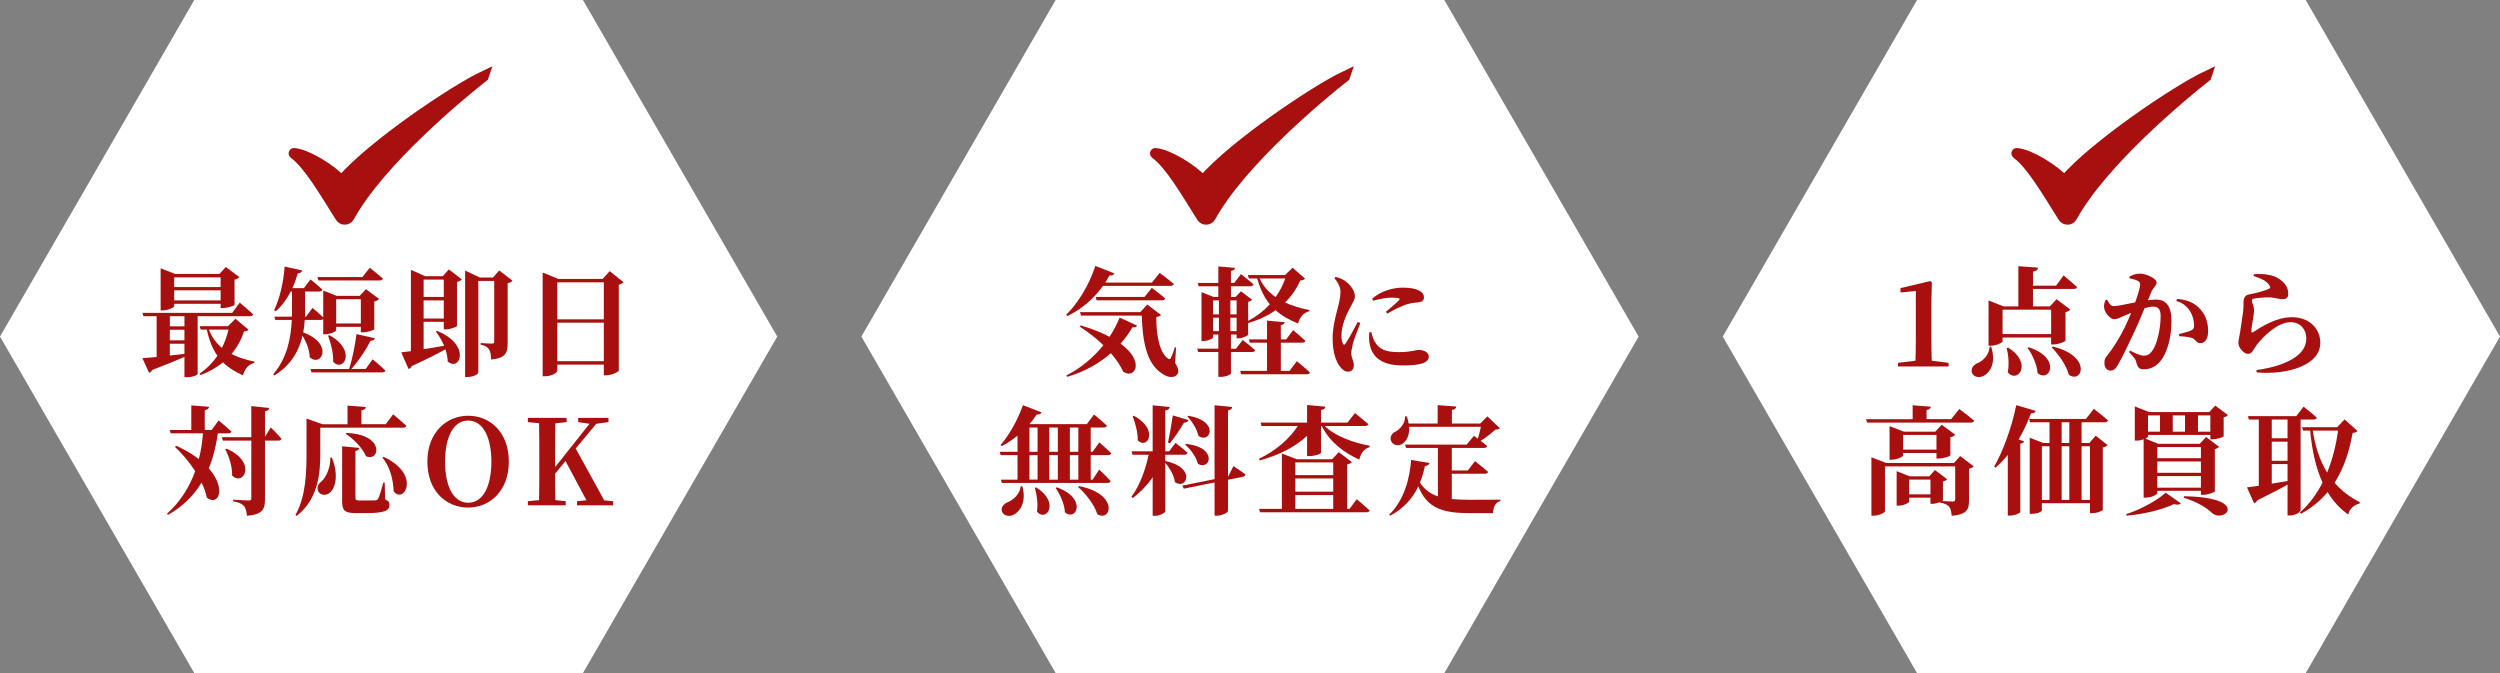
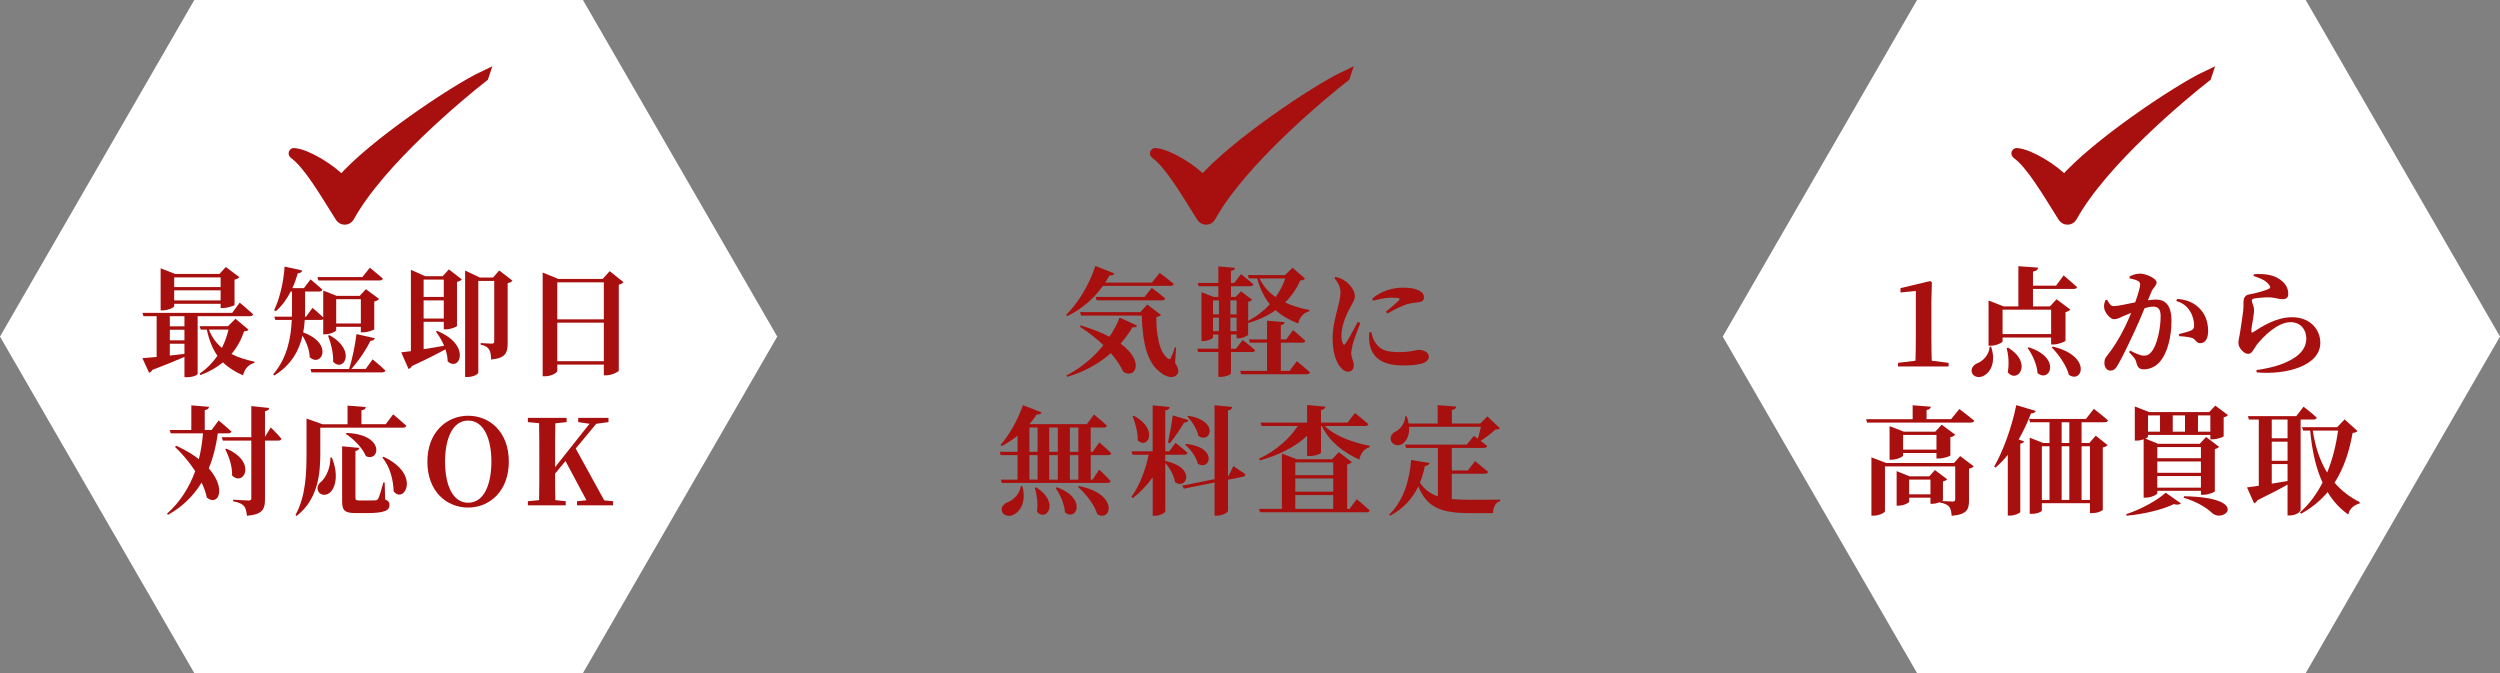
<svg xmlns="http://www.w3.org/2000/svg" id="_レイヤー_2" width="297.128" height="80" viewBox="0 0 297.128 80">
  <rect x="0" y="0" width="297.128" height="80" fill="#808080" stroke="none" />
  <defs>
    <style>.cls-1{stroke:#a80f0f;stroke-miterlimit:10;stroke-width:1.274px;}.cls-1,.cls-2{fill:#a80f0f;}.cls-3{fill:#fff;fill-rule:evenodd;}.cls-3,.cls-2{stroke-width:0px;}</style>
  </defs>
  <g id="_ヘッダー">
    <polygon class="cls-3" points="69.282 0 23.094 0 0 40 23.094 80 69.282 80 92.376 40 69.282 0" />
    <path class="cls-2" d="M23.49,37.577v6.864c0,.098-.476.393-1.289.393h-.28v-2.423c-.896.406-2.143.924-3.824,1.555-.084.182-.224.294-.378.336l-.798-1.737c.392-.028.98-.07,1.695-.14v-4.847h-1.569l-.112-.392h10.66l.896-1.219s.995.827,1.597,1.387c-.042.154-.196.224-.406.224h-6.191ZM20.703,36.4c0,.14-.729.49-1.387.49h-.224v-5.001l1.723.672h5.267l.756-.826,1.611,1.205c-.098.112-.28.238-.574.294v3.012c-.014.084-.841.364-1.373.364h-.28v-.504h-5.519v.294ZM21.921,37.577h-1.737v1.205h1.737v-1.205ZM20.184,40.448h1.737v-1.26h-1.737v1.26ZM20.184,42.255c.561-.07,1.135-.126,1.737-.196v-1.205h-1.737v1.401ZM20.703,32.968v1.149h5.519v-1.149h-5.519ZM26.221,35.7v-1.19h-5.519v1.19h5.519ZM29.528,39.174c-.084.14-.21.182-.519.21-.322.967-.812,1.877-1.499,2.689.812.42,1.751.701,2.731.911l-.014.154c-.658.154-1.135.672-1.345,1.471-.953-.42-1.737-.911-2.381-1.541-.742.603-1.625,1.121-2.675,1.513l-.098-.182c.854-.574,1.555-1.303,2.115-2.115-.574-.812-.98-1.807-1.261-3.109h-.729l-.126-.406h3.362l.896-.882,1.541,1.289ZM24.835,39.174c.336.911.883,1.625,1.541,2.171.35-.686.603-1.429.785-2.171h-2.326Z" />
    <path class="cls-2" d="M36.219,38.025c-.028.477-.084.981-.182,1.485,3.684,1.345,2.157,4.216.77,2.942-.014-.841-.392-1.807-.854-2.549-.393,1.708-1.303,3.459-3.348,4.72l-.14-.126c1.681-1.975,2.115-4.342,2.213-6.472h-1.961l-.112-.392h2.087c.014-.28.014-.546.014-.812v-2.171h-.154c-.49.953-1.079,1.737-1.779,2.339l-.196-.112c.644-1.345,1.121-3.278,1.247-5.197l2.087.462c-.042.196-.196.322-.518.336-.182.63-.392,1.219-.645,1.765h1.373l.784-1.037s.883.714,1.415,1.219c-.042.154-.196.224-.393.224h-1.667v2.171c0,.266,0,.532-.014.812h.126l.771-1.037s.756.63,1.274,1.121v-3.18l1.611.63h2.717l.742-.798,1.569,1.163c-.084.112-.28.238-.574.308v3.292c-.014.098-.812.364-1.316.364h-.28v-.659h-2.928v.406c0,.14-.687.49-1.331.49h-.21v-1.793c-.07.056-.168.084-.294.084h-1.905ZM44.287,42.704s.952.785,1.513,1.331c-.028.154-.182.224-.378.224h-8.404l-.112-.406h4.581c.406-1.218.729-2.914.882-4.146l2.171.49c-.042.182-.21.308-.504.308-.49.995-1.358,2.325-2.283,3.348h1.709l.827-1.148ZM37.843,33.333l-.112-.406h5.337l.882-1.106s.953.756,1.555,1.289c-.042.154-.196.224-.392.224h-7.27ZM39.146,39.832c3.292,1.821,1.681,4.482.448,3.166.042-1.036-.266-2.213-.602-3.095l.154-.07ZM39.959,35.56v2.886h2.928v-2.886h-2.928Z" />
    <path class="cls-2" d="M53.346,32.016l1.541,1.19c-.098.112-.294.238-.574.294v5.239c-.028.112-.798.406-1.303.406h-.266v-.896h-2.396v3.25c.757-.112,1.583-.252,2.438-.406-.266-.616-.616-1.219-.98-1.681l.14-.084c4.104,1.667,2.703,4.917,1.261,3.628,0-.462-.112-.952-.266-1.442-.953.532-2.241,1.19-3.992,1.989-.084.182-.224.308-.393.35l-.868-1.975c.28-.028.672-.07,1.148-.14v-9.666l1.695.756h2.087l.729-.812ZM50.348,33.234v2.059h2.396v-2.059h-2.396ZM52.744,37.857v-2.157h-2.396v2.157h2.396ZM60.91,33.361c-.098.112-.294.238-.574.294v7.116c0,1.135-.224,1.793-1.961,1.961-.028-.56-.084-.966-.252-1.205-.168-.266-.434-.448-.995-.56v-.196s1.079.07,1.331.07c.21,0,.28-.084.28-.266v-7.186h-1.891v10.912c0,.112-.49.504-1.289.504h-.28v-12.649l1.751.827h1.569l.729-.84,1.583,1.219Z" />
    <path class="cls-2" d="M74.104,33.542c-.098.112-.28.224-.56.294v10.226c-.014.126-.854.546-1.499.546h-.28v-1.275h-5.533v.742c0,.224-.687.645-1.443.645h-.294v-12.327l1.849.756h5.281l.841-.924,1.639,1.316ZM66.232,33.557v4.398h5.533v-4.398h-5.533ZM71.765,42.928v-4.581h-5.533v4.581h5.533Z" />
    <path class="cls-2" d="M25.889,51.5c-.196,1.443-.532,2.857-1.079,4.16,2.144,2.423,1.149,4.566-.224,3.488-.112-.574-.336-1.19-.63-1.793-.911,1.513-2.199,2.83-3.992,3.838l-.112-.14c1.583-1.415,2.662-3.166,3.348-5.057-.7-1.079-1.569-2.101-2.409-2.886l.168-.126c1.093.504,1.975,1.037,2.676,1.583.252-1.008.406-2.031.49-3.067h-3.838l-.112-.392h2.563v-2.928l2.101.168c-.014.196-.126.336-.504.392v2.368h.812l.84-1.135s.953.785,1.527,1.317c-.042.14-.182.21-.392.21h-1.233ZM32.179,50.799s.827.812,1.275,1.345c-.042.154-.182.224-.364.224h-1.597v6.976c0,1.148-.252,1.793-2.143,1.961-.056-.518-.14-.911-.35-1.163-.238-.252-.574-.434-1.289-.56v-.196s1.527.098,1.835.098c.252,0,.322-.07.322-.266v-6.85h-3.39l-.112-.406h3.502v-3.698l2.129.224c-.028.196-.168.336-.504.378v3.054l.687-1.121ZM26.912,53.32c3.684,1.597,2.045,4.553.672,3.194.042-1.051-.364-2.255-.812-3.11l.14-.084Z" />
    <path class="cls-2" d="M38.071,53.713c0,2.339-.154,5.533-2.816,7.606l-.14-.112c1.247-2.227,1.316-5.028,1.316-7.494v-3.964l1.891.672h2.983v-2.213l2.171.168c-.028.196-.14.336-.518.392v1.653h2.885l.882-1.177s.981.812,1.569,1.359c-.042.154-.182.224-.393.224h-9.833v2.886ZM39.444,54.385c.785,1.961.476,3.404-.126,4.062-.42.476-1.177.49-1.471-.014-.252-.448-.042-.896.35-1.205.532-.476,1.106-1.653,1.064-2.843h.182ZM45.775,59.358c.42.182.518.364.518.658,0,.672-.616.966-2.731.966h-1.247c-1.345,0-1.653-.294-1.653-1.4v-6.542l2.031.196c-.014.168-.14.308-.448.364v5.575c0,.224.07.308.462.308h1.022c.393,0,.714,0,.883-.014.154-.014.238-.056.336-.196.14-.267.378-1.051.616-1.933h.154l.056,2.017ZM41.209,51.458c4.608.182,3.922,3.502,2.283,2.759-.406-.98-1.471-2.059-2.396-2.647l.112-.112ZM45.579,54.287c4.553,2.115,2.409,5.687,1.205,4.104-.028-1.064-.322-2.815-1.331-3.992l.126-.112Z" />
    <path class="cls-2" d="M60.474,54.861c0,3.516-2.283,5.463-4.833,5.463s-4.847-1.891-4.847-5.463c0-3.502,2.312-5.449,4.847-5.449,2.549,0,4.833,1.905,4.833,5.449ZM55.642,59.75c1.877,0,2.76-2.157,2.76-4.889,0-2.689-.883-4.875-2.76-4.875s-2.746,2.185-2.746,4.875c0,2.731.869,4.889,2.746,4.889Z" />
    <path class="cls-2" d="M72.866,59.568v.49h-4.286v-.49l1.121-.112-2.494-4.664-1.232,1.499c0,.953,0,2.031.028,3.152l1.233.126v.49h-4.497v-.49l1.331-.126c.028-1.387.028-2.802.028-4.23v-.687c0-1.4,0-2.815-.028-4.23l-1.331-.126v-.504h4.608v.504l-1.345.14c-.028,1.387-.028,2.801-.028,4.216v.995l4.09-5.155-1.345-.196v-.504h3.6v.504l-1.457.196-2.438,2.942,3.39,6.163,1.051.098Z" />
-     <polygon class="cls-3" points="171.658 0 125.47 0 102.376 40 125.47 80 171.658 80 194.752 40 171.658 0" />
    <path class="cls-2" d="M131.092,33.977c-1.191,1.653-2.633,2.801-4.23,3.586l-.154-.14c1.331-1.303,2.717-3.46,3.474-5.813l2.255.882c-.07.182-.266.28-.574.252-.168.294-.336.574-.504.84h5.547l.924-1.148s1.009.743,1.681,1.317c-.042.154-.196.224-.406.224h-8.012ZM128.431,38.669c1.401.42,2.536.882,3.432,1.359.504-.756.91-1.527,1.205-2.283l2.073.952c-.07.154-.21.252-.546.196-.378.658-.854,1.317-1.415,1.947,3.026,2.213,1.625,4.3.308,3.32-.266-.603-.756-1.373-1.457-2.186-1.359,1.191-3.082,2.199-5.211,2.815l-.098-.154c1.793-.911,3.292-2.199,4.413-3.614-.771-.743-1.709-1.499-2.788-2.186l.084-.168ZM139.665,43.138c.392.603.49,1.051.252,1.359-.477.574-1.345.28-1.919-.182-1.779-1.205-2.213-3.922-2.297-6.808h-7.214l-.126-.406h7.158l.84-.911,1.639,1.261c-.084.098-.308.182-.561.224-.042,1.835.308,4.272,1.415,4.959.154.084.238.07.308-.084.168-.336.336-.798.476-1.274l.14.014-.112,1.849ZM136.023,35.293l.868-1.079s.995.729,1.597,1.261c-.042.154-.196.224-.393.224h-7.76l-.112-.406h5.799Z" />
    <path class="cls-2" d="M146.3,41.835v2.536c0,.098-.462.42-1.232.42h-.266v-2.956h-2.396l-.112-.392h2.507v-1.681h-.63v.322c0,.14-.588.448-1.163.448h-.21v-5.813l1.442.574h.561v-1.274h-2.339l-.112-.392h2.451v-1.961l1.975.168c-.028.182-.126.308-.477.364v1.429h.393l.798-1.051s.924.714,1.485,1.219c-.042.154-.182.224-.392.224h-2.284v1.274h.546l.645-.672,1.331,1.009c-.07.084-.238.182-.476.238v2.269c1.008-.532,1.877-1.205,2.577-1.975-.658-.798-1.148-1.793-1.499-3.068h-.995l-.126-.406h4.426l.896-.868,1.471,1.289c-.098.154-.238.196-.56.224-.42.967-1.022,1.849-1.807,2.62.882.406,1.877.7,2.899.896l-.028.154c-.658.154-1.121.672-1.317,1.443-1.036-.406-1.933-.911-2.675-1.583-.911.645-1.989,1.163-3.264,1.527v1.387c0,.112-.672.435-1.149.435h-.224v-.448h-.673v1.681h.603l.798-1.037s.925.714,1.485,1.219c-.042.154-.196.21-.392.21h-2.494ZM144.171,35.7v1.667h.7v-1.667h-.7ZM144.171,39.356h.7v-1.597h-.7v1.597ZM146.23,35.7v1.667h.743v-1.667h-.743ZM146.973,39.356v-1.597h-.743v1.597h.743ZM154.131,42.928s.966.785,1.555,1.331c-.028.154-.182.224-.392.224h-7.788l-.112-.406h3.194v-3.348h-2.045l-.112-.392h2.157v-2.227l2.101.182c-.028.168-.126.294-.462.35v1.695h.645l.812-1.106s.911.756,1.457,1.274c-.042.154-.182.224-.392.224h-2.521v3.348h1.037l.869-1.148ZM149.704,33.094c.434.938,1.092,1.653,1.905,2.213.49-.687.882-1.429,1.148-2.213h-3.053Z" />
    <path class="cls-2" d="M161.674,38.403c-.28.756-.771,1.975-.896,2.493-.112.561-.182.854-.182,1.079,0,.504.308.98.308,1.401,0,.504-.252.798-.714.798-.336,0-.672-.252-.953-.63-.519-.7-.854-1.793-.854-3.362,0-1.289.392-2.759.616-3.6.168-.672.308-1.247.322-1.863,0-.644-.364-1.247-.729-1.653l.14-.154c.462.112.771.238,1.107.462.434.28,1.19,1.051,1.19,1.821,0,.392-.196.672-.532,1.316-.532.925-1.064,2.213-1.064,3.404,0,.435.07.714.154.883.084.21.21.224.35.014.351-.504,1.065-1.849,1.429-2.549l.309.14ZM162.977,39.468c.084.336.196.756.364,1.051.546.966,1.205,1.331,2.956,1.331,1.415,0,1.989-.266,2.283-.266.603,0,1.233.266,1.233.798,0,.869-1.415,1.051-3.11,1.051-2.647,0-3.74-1.135-3.95-2.76-.056-.42-.042-.84-.014-1.176l.238-.028ZM163.089,35.504c1.064-.967,2.563-1.317,3.614-1.317.938,0,1.513.112,1.989.364.434.238.546.518.546.771,0,.35-.182.518-.532.588-.42.07-.925.084-1.499.252-.63.21-1.555.645-2.311,1.106l-.182-.21c.616-.518,1.316-1.106,1.555-1.373.14-.168.21-.309-.812-.309-.42,0-1.092.042-2.269.364l-.098-.238Z" />
    <path class="cls-2" d="M129.633,54.091v2.914h.224l.784-1.19s.869.812,1.359,1.358c-.042.154-.182.224-.378.224h-12.551l-.112-.392h1.975v-2.914h-2.003l-.112-.392h2.115v-1.919c-.603.49-1.233.91-1.877,1.232l-.14-.126c.966-1.093,2.017-2.899,2.661-4.734l2.213.868c-.07.168-.238.266-.574.238-.266.406-.561.784-.854,1.135l.042.014h6.766l.854-1.148s.953.784,1.527,1.331c-.042.154-.182.224-.378.224h-1.541v2.886h.224l.798-1.121s.896.771,1.415,1.289c-.042.154-.182.224-.378.224h-2.059ZM121.509,57.789c.504,1.821-.238,2.998-1.051,3.39-.518.266-1.19.126-1.373-.392-.14-.49.168-.854.603-1.064.7-.252,1.527-.981,1.625-1.933h.196ZM122.349,53.699h.967v-2.886h-.967v2.886ZM122.349,57.004h.967v-2.914h-.967v2.914ZM123.162,57.929c2.872,1.807,1.163,4.188.084,2.885.14-.938-.014-2.031-.252-2.83l.168-.056ZM124.703,50.813v2.886h1.022v-2.886h-1.022ZM124.703,54.091v2.914h1.022v-2.914h-1.022ZM125.599,57.915c3.684,1.316,2.311,4.132.966,2.97-.042-.981-.574-2.129-1.106-2.886l.14-.084ZM127.154,50.813v2.886h1.008v-2.886h-1.008ZM128.162,54.091h-1.008v2.914h1.008v-2.914ZM128.26,57.775c4.805.953,3.782,4.342,2.157,3.334-.35-1.135-1.373-2.438-2.297-3.236l.14-.098Z" />
    <path class="cls-2" d="M138.496,54.791c3.768.784,2.507,3.516,1.149,2.507-.112-.799-.63-1.681-1.149-2.297v5.771c0,.168-.644.532-1.205.532h-.294v-4.581c-.645.938-1.443,1.765-2.368,2.479l-.154-.168c.995-1.331,1.667-3.208,2.045-4.987h-1.919l-.112-.406h2.507v-5.463l2.017.196c-.028.21-.126.35-.519.406v4.86h.462l.756-1.008s.896.7,1.429,1.19c-.042.154-.182.224-.378.224h-2.27v.743ZM134.77,49.413c3.054,1.681,1.569,4.09.448,2.913.028-.952-.294-2.045-.602-2.857l.154-.056ZM138.818,52.592c.182-.812.406-2.115.574-3.222l1.863.561c-.056.168-.224.294-.533.308-.504.84-1.134,1.779-1.681,2.451l-.224-.098ZM146.592,55.394s.868.574,1.429.98c0,.154-.14.266-.308.294l-1.765.35v3.712c0,.168-.687.56-1.289.56h-.308v-3.95l-3.656.742-.182-.364,3.838-.771v-8.783l2.087.21c-.028.196-.112.35-.49.406v7.844l.042-.014.603-1.219ZM140.975,52.76c3.88.42,2.815,3.278,1.387,2.353-.182-.798-.854-1.709-1.499-2.255l.112-.098ZM141.241,49.413c3.782.644,2.577,3.39,1.19,2.395-.154-.798-.756-1.723-1.303-2.311l.112-.084Z" />
    <path class="cls-2" d="M149.633,54.525c1.975-.924,3.642-2.395,4.609-3.894h-4.301l-.126-.406h5.533v-2.087l2.171.196c-.028.196-.14.336-.518.392v1.499h3.152l.882-1.134s.98.771,1.597,1.316c-.042.154-.196.224-.392.224h-4.791c1.205,1.219,3.474,2.003,5.351,2.354l-.028.168c-.616.168-1.037.672-1.219,1.471-1.891-.854-3.544-2.129-4.454-3.992h-.098v3.18c0,.126-.729.393-1.373.393h-.28v-2.41c-1.373,1.303-3.306,2.283-5.617,2.928l-.098-.196ZM161.246,59.33s.967.798,1.541,1.331c-.042.154-.196.224-.392.224h-12.635l-.112-.406h2.704v-6.57l1.793.672h4.174l.798-.84,1.555,1.177c-.098.112-.28.224-.56.28v5.281h.28l.854-1.149ZM153.948,54.959v1.513h4.51v-1.513h-4.51ZM158.458,56.864h-4.51v1.569h4.51v-1.569ZM153.948,60.479h4.51v-1.639h-4.51v1.639Z" />
    <path class="cls-2" d="M172.546,59.316c.644.056,1.358.084,2.171.084s2.689,0,3.6-.014v.168c-.574.126-.854.743-.869,1.429h-2.815c-3.236,0-5.029-.602-6.065-3.18-.644,1.359-1.681,2.605-3.348,3.488l-.112-.126c1.821-1.751,2.451-4.398,2.605-6.5l2.186.364c-.056.196-.21.336-.546.35-.14.659-.322,1.331-.588,1.975.532.827,1.219,1.331,2.129,1.639v-5.757h-3.782l-.112-.392h7.312l.869-1.051s.196.14.462.351c.14-.448.266-.981.364-1.415h-8.53c.07,1.009-.322,1.709-.812,2.031-.462.294-1.149.168-1.345-.378-.168-.504.14-.91.574-1.106.532-.28,1.121-.995,1.106-1.793h.196c.112.308.182.588.224.854h3.446v-2.185l2.213.168c-.028.196-.14.336-.519.406v1.611h3.376l.84-.854,1.485,1.415c-.112.112-.266.14-.546.168-.434.406-1.121.938-1.737,1.331.266.196.546.42.771.616-.028.154-.182.224-.378.224h-3.824v2.675h1.905l.854-1.106s.966.756,1.555,1.275c-.042.154-.196.224-.392.224h-3.922v3.012Z" />
    <polygon class="cls-3" points="274.034 0 227.846 0 204.752 40 227.846 80 274.034 80 297.128 40 274.034 0" />
    <path class="cls-2" d="M231.593,43.124v.434h-6.009v-.434l2.073-.252c.028-.868.042-1.737.042-2.605v-5.687l-1.821.182v-.518l3.53-.84.196.154-.056,2.255v4.454c0,.869.014,1.737.042,2.605l2.003.252Z" />
    <path class="cls-2" d="M236.649,41.205c.617,1.863-.098,3.068-.91,3.474-.519.266-1.205.14-1.373-.392-.154-.504.168-.883.588-1.093.701-.252,1.471-1.008,1.513-1.989h.182ZM243.779,40.938v-.826h-5.771v.462c0,.14-.742.518-1.429.518h-.238v-5.379l1.779.7h1.765v-4.776l2.339.168c-.028.238-.154.392-.602.477v1.667h2.745l.896-1.218s.995.84,1.597,1.387c-.042.154-.196.224-.406.224h-4.833v2.073h2.017l.784-.854,1.639,1.233c-.098.112-.294.238-.574.308v3.39c-.014.098-.84.448-1.415.448h-.294ZM243.779,39.706v-2.899h-5.771v2.899h5.771ZM238.666,41.317c2.998,1.863,1.106,4.342-.042,2.928.182-.967.084-2.059-.126-2.872l.168-.056ZM241.117,41.275c3.95,1.274,2.493,4.272,1.05,3.067-.07-1.022-.616-2.199-1.19-2.998l.14-.07ZM243.975,41.191c4.679,1.121,3.53,4.454,1.919,3.362-.294-1.135-1.232-2.438-2.045-3.264l.126-.098Z" />
    <path class="cls-2" d="M255.28,35.686c.336-.042.686-.084.952-.084,1.121,0,1.849.672,1.849,2.535,0,1.793-.42,3.81-1.457,4.945-.448.49-1.107.812-1.821.812-.546,0-.756-.21-.924-.91-.07-.28-.168-.406-.84-1.135l.126-.182c.7.364,1.247.603,1.625.603.448,0,.672-.14.939-.49.672-.812,1.064-2.802,1.064-4.203,0-.756-.238-1.134-.896-1.134-.252,0-.616.07-1.009.182-.378.924-.812,1.933-1.163,2.689-.644,1.4-1.513,3.208-2.017,4.062-.308.532-.532.672-.91.672-.336,0-.687-.336-.687-.869,0-.42.056-.588.322-.91.686-.854,1.442-2.031,2.129-3.432.266-.546.504-1.106.729-1.653-.35.14-.687.28-.938.392-.462.21-.729.364-1.106.364-.42,0-1.065-.728-1.163-1.303-.07-.378.042-.686.154-.966l.196-.042c.252.448.42.756.784.756.477,0,1.471-.238,2.549-.448.364-1.009.588-1.821.588-2.101,0-.182-.056-.336-.224-.42-.224-.154-.644-.252-1.037-.336v-.21c.294-.154.687-.35,1.275-.35.644,0,1.947.561,1.947,1.051,0,.392-.406.602-.602,1.064l-.434,1.051ZM258.74,35.532c.911.042,1.863.336,2.563,1.009.785.728,1.135,1.708,1.135,2.801,0,.84-.308,1.443-.925,1.443-.49.014-.518-.434-.98-.616-.308-.112-1.037-.196-1.527-.21l-.042-.252c.588-.154,1.065-.266,1.373-.392.322-.14.448-.294.434-.672,0-.406-.112-1.065-.49-1.667-.364-.574-.869-.995-1.625-1.191l.084-.252Z" />
    <path class="cls-2" d="M267.83,32.8l.056-.21c1.387-.098,2.255.126,2.83.462.798.462,1.247,1.065,1.247,1.877,0,.393-.196.63-.658.63-.462,0-.799-.154-1.429-.21-.658-.042-1.583.07-1.933.126-.252.028-.309.14-.309.252,0,.224.21.574.252.966.028.406-.042.701-.098,1.149-.07.546-.224,1.12-.21,1.541.014.154.07.182.182.112.995-.645,2.731-1.793,4.636-1.793,2.255,0,3.376,1.541,3.376,3.04,0,2.731-4.048,3.838-7.564,3.516l-.028-.28c1.093-.14,2.186-.406,2.83-.645,2.409-.869,3.096-1.989,3.096-3.138,0-.98-.658-1.905-1.863-1.905-1.569,0-3.25,1.708-4.048,2.717-.35.49-.532,1.05-.995,1.05-.266,0-.532-.154-.798-.462-.252-.266-.364-.561-.364-.883,0-.266.098-.574.182-1.121.098-.658.322-2.045.392-2.703.042-.406.028-.645.028-.995,0-.378.154-.812.644-.896.617-.098,1.933-.434,2.396-.687.168-.084.182-.21.056-.378-.364-.574-1.037-.841-1.905-1.135Z" />
    <path class="cls-2" d="M232.868,48.614s1.093.812,1.765,1.387c-.042.154-.196.224-.392.224h-12.341l-.112-.406h5.533v-1.653l2.157.168c-.028.196-.126.336-.504.392v1.092h2.914l.98-1.205ZM232.966,54.203l1.611,1.218c-.084.112-.28.238-.56.28v3.81c0,1.037-.252,1.639-2.059,1.793-.042-.49-.112-.84-.294-1.079-.21-.224-.476-.392-1.134-.504v-.028c-.252.098-.575.182-.841.182h-.252v-.729h-2.535v.49c0,.126-.659.462-1.275.462h-.21v-4.104l1.541.616h2.339l.672-.743,1.457,1.093c-.07.098-.252.21-.504.252v2.241c0,.028-.042.056-.112.098.393.028,1.065.056,1.289.056.21,0,.28-.084.28-.252v-3.922h-8.348v5.323c0,.168-.701.532-1.359.532h-.252v-6.934l1.75.672h8.068l.729-.826ZM230.151,54.497v-.658h-3.964v.308c0,.126-.728.49-1.387.49h-.224v-3.992l1.695.658h3.74l.756-.826,1.611,1.19c-.084.112-.28.238-.574.294v2.171c-.014.098-.854.364-1.373.364h-.28ZM230.151,53.433v-1.737h-3.964v1.737h3.964ZM229.437,58.755v-1.751h-2.535v1.751h2.535Z" />
    <path class="cls-2" d="M241.948,48.838c-.07.182-.238.294-.561.294-.434,1.121-.924,2.157-1.471,3.096l.645.238c-.056.14-.182.224-.448.266v8.125c-.014.112-.645.42-1.219.42h-.266v-7.214c-.462.56-.938,1.064-1.457,1.513l-.168-.112c1.037-1.779,2.087-4.622,2.633-7.312l2.312.686ZM249.078,51.78l1.415,1.121c-.098.112-.266.224-.574.28v7.396c0,.084-.518.406-1.275.406h-.252v-1.176h-5.715v.868c0,.098-.448.393-1.191.393h-.252v-9.049l1.611.63h.742v-2.465h-2.311l-.112-.392h6.752l.938-1.205s1.05.812,1.681,1.373c-.042.154-.182.224-.392.224h-2.746v2.465h.925l.756-.868ZM242.677,59.414h.91v-6.373h-.91v6.373ZM245.03,52.648h.911v-2.465h-.911v2.465ZM245.03,53.041v6.373h.911v-6.373h-.911ZM248.392,59.414v-6.373h-.995v6.373h.995Z" />
    <path class="cls-2" d="M252.7,61.109c1.779-.575,3.754-1.681,4.692-2.55l1.807,1.261c-.126.154-.406.21-.84.098-1.317.645-3.544,1.191-5.603,1.373l-.056-.182ZM254.774,52.214c-.238.084-.546.154-.827.154h-.224v-4.062l1.709.672h7.13l.729-.771,1.499,1.121c-.07.098-.238.224-.504.266v2.255c-.014.098-.812.364-1.303.364h-.28v-.518h-7.41v.196c0,.056-.126.154-.308.238l1.513.616h4.945l.756-.812,1.541,1.177c-.084.098-.252.21-.504.266v5.015c-.014.112-.826.42-1.373.42h-.28v-.477h-5.183v.28c0,.154-.701.532-1.373.532h-.252v-6.934ZM255.292,49.37v1.933h1.429v-1.933h-1.429ZM256.399,53.138v1.317h5.183v-1.317h-5.183ZM261.581,56.192v-1.345h-5.183v1.345h5.183ZM261.581,57.957v-1.373h-5.183v1.373h5.183ZM258.234,49.37v1.933h1.457v-1.933h-1.457ZM259.578,58.979c7.83.14,4.875,3.222,3.375,2.031-.616-.588-1.737-1.359-3.417-1.849l.042-.182ZM261.231,49.37v1.933h1.471v-1.933h-1.471Z" />
    <path class="cls-2" d="M273.432,60.619c0,.154-.476.644-1.289.644h-.266v-3.67c-.854.49-2.031,1.106-3.586,1.863-.084.182-.224.309-.393.351l-.84-1.877c.322-.042.812-.112,1.401-.196v-7.872h-1.177l-.112-.406h5.743l.868-1.121s.98.756,1.569,1.302c-.042.154-.182.225-.378.225h-1.541v10.758ZM270.001,49.861v2.227h1.877v-2.227h-1.877ZM270.001,54.763h1.877v-2.269h-1.877v2.269ZM270.001,57.481c.588-.098,1.232-.196,1.877-.309v-2.017h-1.877v2.326ZM280.184,51.219c-.098.14-.238.196-.574.238-.364,2.045-.98,4.104-2.143,5.911.827.966,1.835,1.737,2.998,2.311l-.028.168c-.701.168-1.205.658-1.345,1.303-.995-.701-1.807-1.583-2.452-2.662-.826.98-1.849,1.849-3.138,2.563l-.154-.14c1.121-.995,2.003-2.213,2.689-3.558-.771-1.681-1.247-3.726-1.471-6.177h-.841l-.126-.406h4.174l.882-.924,1.527,1.373ZM274.875,51.177c.308,2.003.882,3.642,1.709,4.987.658-1.597,1.064-3.306,1.303-4.987h-3.012Z" />
    <path class="cls-1" d="M57.441,9.091c-3.416,1.622-13.174,8.144-16.843,12.407-1.26-1.36-4.102-3.136-5.655-3.27-.007-.001-.01.008-.004.012,1.719,1.242,3.582,4.454,5.529,7.549.241.383.806.369,1.024-.028,3.619-6.581,13.247-14.56,15.949-16.669Z" />
    <path class="cls-1" d="M159.817,9.091c-3.416,1.622-13.174,8.144-16.843,12.407-1.26-1.36-4.102-3.136-5.655-3.27-.007-.001-.01.008-.004.012,1.719,1.242,3.582,4.454,5.529,7.549.241.383.806.369,1.024-.028,3.619-6.581,13.247-14.56,15.949-16.669Z" />
    <path class="cls-1" d="M262.193,9.091c-3.416,1.622-13.174,8.144-16.843,12.407-1.26-1.36-4.102-3.136-5.655-3.27-.007-.001-.01.008-.004.012,1.719,1.242,3.582,4.454,5.529,7.549.241.383.806.369,1.024-.028,3.619-6.581,13.247-14.56,15.949-16.669Z" />
  </g>
</svg>